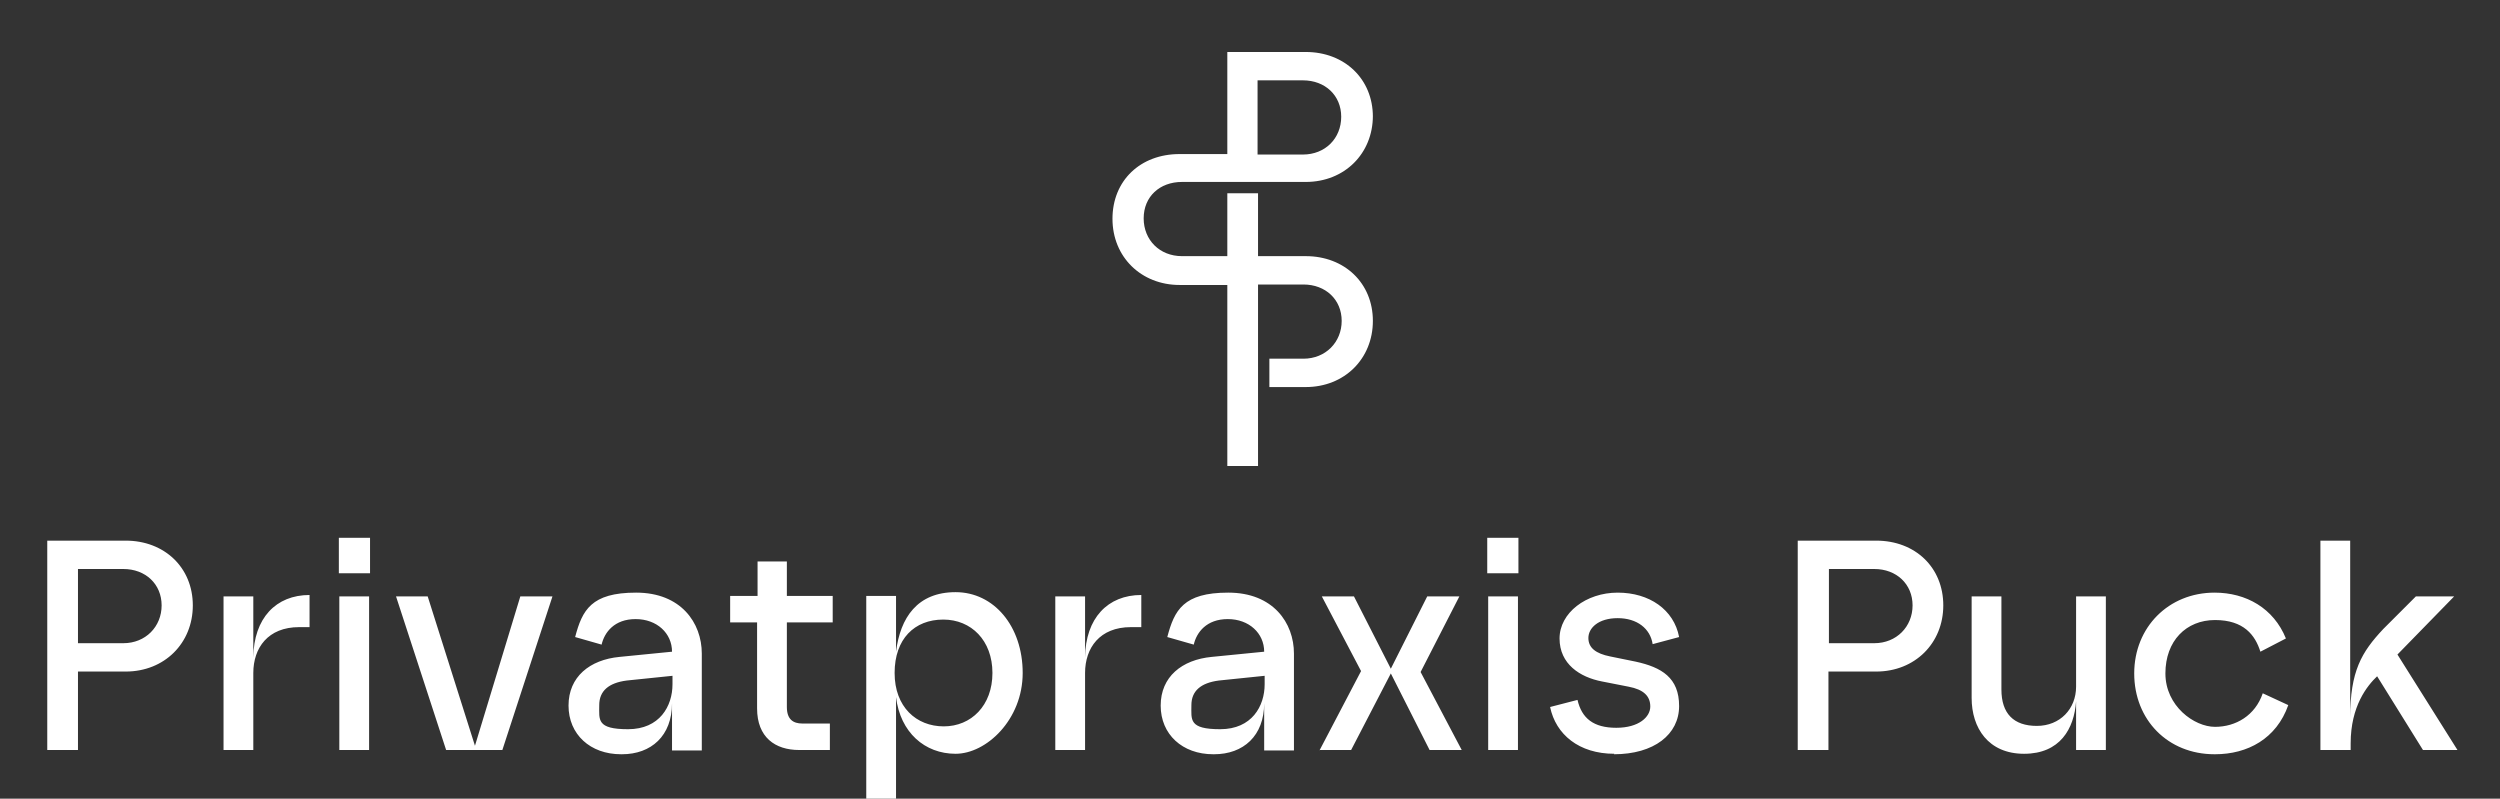
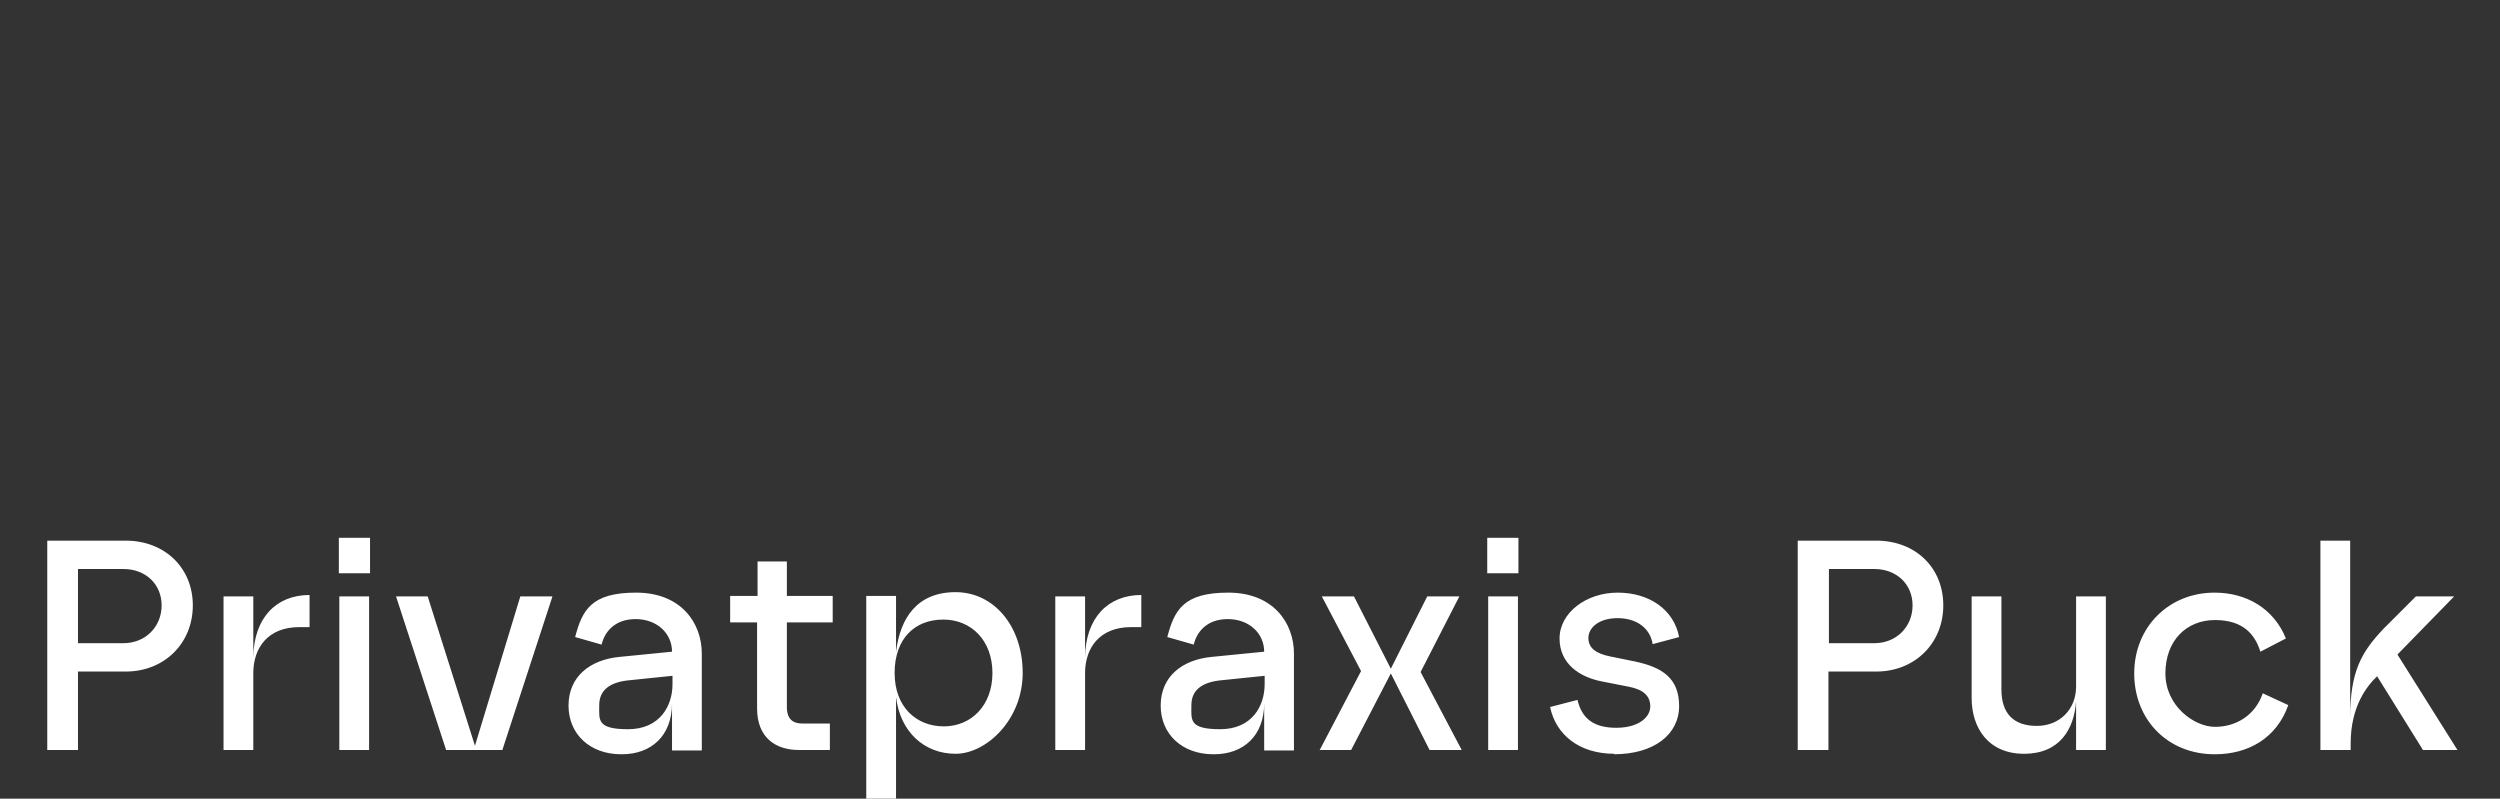
<svg xmlns="http://www.w3.org/2000/svg" viewBox="0 0 529 169">
  <rect x="0" y="0" width="529" height="169" fill="#333333" stroke="none" />
  <defs>
    <style>      .cls-1 {        fill: #fff;      }    </style>
  </defs>
  <g>
    <g id="Ebene_1">
      <g>
-         <path class="cls-1" d="M290.5,24.7c0-8-6-13.7-14.2-13.7h-16.6,0v21.6h-10.1c-8.3,0-14.2,5.6-14.2,13.7s6.1,14,14.2,14h10.1v38.3h6.5v-38.4h9.6c4.7,0,8.1,3.2,8.1,7.7s-3.4,8-8.1,8h-7.2v6s7.7,0,7.7,0c8.2,0,14.2-6,14.2-14s-6-13.7-14.2-13.7h-10.1v-13.3h-6.5v13.3h0s-9.6,0-9.6,0c-4.7,0-8.1-3.4-8.1-8s3.4-7.7,8.1-7.7h16.1c0,0,10.1,0,10.1,0,8.2,0,14.2-6,14.2-14h0ZM283.8,24.7c0,4.6-3.4,8-8.1,8h-9.6s0,0,0,0h0v-15.7h9.6c4.7,0,8.1,3.2,8.1,7.7h0Z" />
        <path class="cls-1" d="M10,158.7h6.5v-16.6h10.1c8.2,0,14.2-6,14.2-14s-6-13.7-14.2-13.7H10v44.3h0ZM16.5,136.1v-15.7h9.6c4.7,0,8.1,3.2,8.1,7.7s-3.4,8-8.1,8h-9.6ZM47.3,158.7h6.3v-16.3c0-5.3,3.1-9.7,9.7-9.7h2.2v-6.8c-7.1,0-11.8,4.9-11.9,13.2v-12.9h-6.3v32.5h0ZM71.8,158.7h6.3v-32.5h-6.3v32.5h0ZM71.7,121.3h6.6v-7.5h-6.6v7.5h0ZM94.4,158.7h11.9l10.6-32.5h-6.8l-9.6,31.6-10-31.6h-6.7l10.6,32.5h0ZM131.6,159.6c6.2,0,10.6-3.9,10.6-10.8v10h6.3v-20.5c0-6.5-4.4-12.9-13.9-12.9s-11.4,3.7-12.9,9.4l5.6,1.6c.6-2.6,2.7-5.4,7.2-5.4s7.7,3,7.7,6.9l-11.1,1.1c-6.3.6-10.8,4.2-10.8,10.3s4.6,10.3,11.1,10.3h0ZM126.8,149.2c0-3,2-4.7,5.8-5.2l9.7-1v1.8c0,4.6-2.7,9.5-9.4,9.5s-6.1-2-6.1-5.1h0ZM169,158.7h6.6v-5.6h-5.8c-2,0-3.3-.9-3.3-3.5v-17.9h9.7v-5.6h-9.7v-7.3h-6.2v7.3h-5.8v5.6h5.7v18.2c0,6.1,3.8,8.8,8.9,8.8h0ZM199.6,131.1c5.9,0,10.4,4.4,10.4,11.3s-4.5,11.3-10.3,11.3-10.4-4.1-10.4-11.3,4.2-11.3,10.3-11.3h0ZM183.3,172h6.3v-24.5c.9,7.5,6.1,12,12.6,12s14.2-7.2,14.2-17.1-6.1-17.1-14.2-17.1-11.7,5.4-12.6,12.6v-11.8h-6.3v45.8h0ZM223.3,158.7h6.3v-16.3c0-5.3,3.1-9.7,9.7-9.7h2.2v-6.8c-7.1,0-11.8,4.9-11.9,13.2v-12.9h-6.3v32.5h0ZM256.9,159.6c6.2,0,10.6-3.9,10.6-10.8v10h6.3v-20.5c0-6.5-4.4-12.9-13.9-12.9s-11.4,3.7-12.9,9.4l5.6,1.6c.6-2.6,2.7-5.4,7.2-5.4s7.7,3,7.7,6.9l-11.1,1.1c-6.3.6-10.8,4.2-10.8,10.3s4.6,10.3,11.1,10.3h0ZM252.1,149.2c0-3,2-4.7,5.8-5.2l9.7-1v1.8c0,4.6-2.7,9.5-9.4,9.5s-6.1-2-6.1-5.1h0ZM279.2,158.7h6.7l8.4-16.2,8.2,16.2h6.8l-8.7-16.5,8.2-16h-6.8l-7.7,15.3-7.8-15.3h-6.8l8.3,15.8-8.8,16.8h0ZM314.9,158.7h6.3v-32.5h-6.3v32.5h0ZM314.7,121.3h6.6v-7.5h-6.6v7.5h0ZM341.5,159.6c8.5,0,13.8-4.2,13.8-10.2s-3.7-8.2-9.2-9.4l-5.4-1.1c-3-.6-4.6-1.8-4.6-3.9s2.1-4.2,6.2-4.2,6.9,2.2,7.4,5.5l5.6-1.5c-1.1-5.8-6.3-9.4-13-9.4s-12.3,4.3-12.3,9.7,4.3,8.2,9,9.1l5.6,1.1c3.2.6,4.6,2,4.6,4.2s-2.4,4.5-7.2,4.5-7.3-2-8.2-5.9l-5.8,1.5c1.2,5.8,6.1,9.9,13.6,9.9h0ZM380.4,158.7h6.5v-16.6h10.1c8.2,0,14.2-6,14.2-14s-5.9-13.7-14.2-13.7h-16.6v44.3h0ZM387,136.1v-15.7h9.6c4.7,0,8.1,3.2,8.1,7.7s-3.4,8-8.1,8h-9.6ZM445.6,126.2h-6.3v19.1c0,4.7-3.4,8.3-8.3,8.3s-7.5-2.6-7.5-7.7v-19.7h-6.3v21.5c0,6.3,3.5,11.8,11.1,11.8s10.6-5.3,11-11.1v10.3h6.3v-32.5h0ZM468.7,159.6c6.9,0,13-3.3,15.5-10.4l-5.4-2.5c-1.6,4.7-5.7,7.1-10.1,7.1s-10.5-4.4-10.5-11.3,4.4-11.3,10.5-11.3,8.5,3.2,9.6,6.7l5.4-2.8c-2.6-6.4-8.4-9.7-15.1-9.7-9.7,0-17,7.3-17,17.1s7.1,17.1,17,17.1h0ZM491.1,158.7h6.3v-1.4c0-7.9,3.5-12.2,5.6-14.2l9.7,15.6h7.3l-12.7-20.2,12-12.3h-8.1l-6.9,6.9c-4.6,4.9-7,8.9-7,18.8v-37.5h-6.3v44.3h0Z" />
      </g>
    </g>
  </g>
</svg>